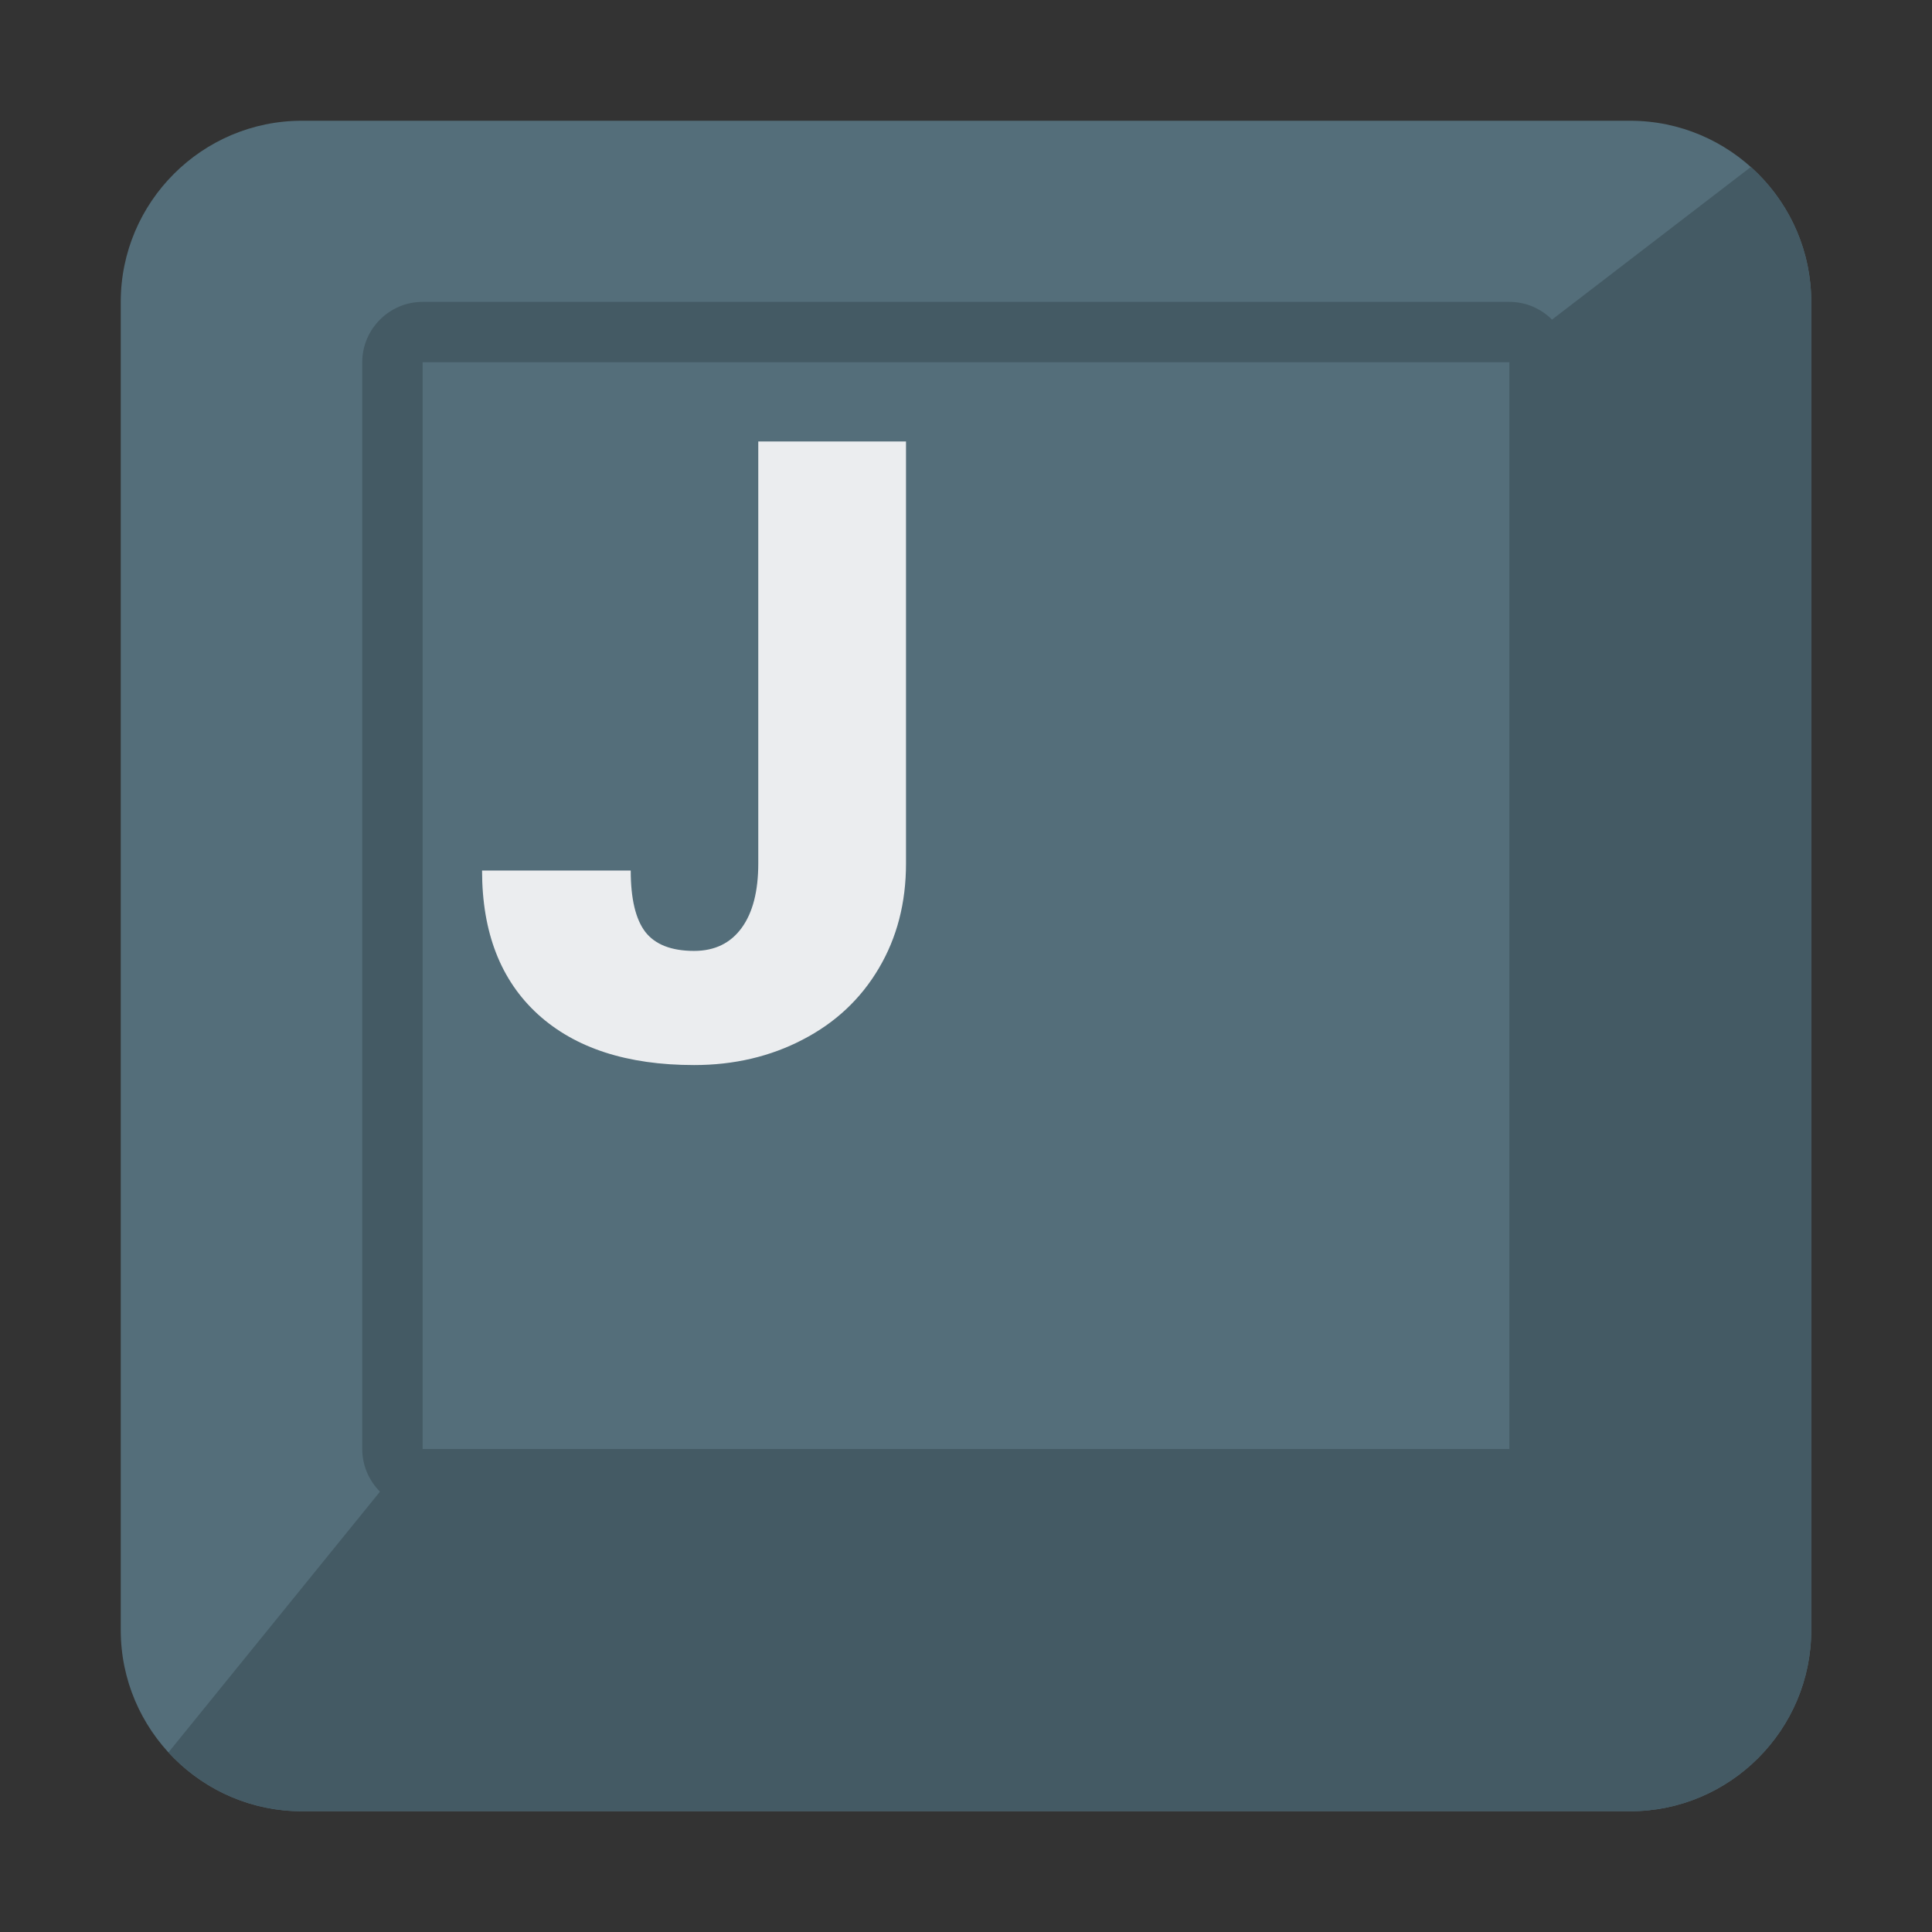
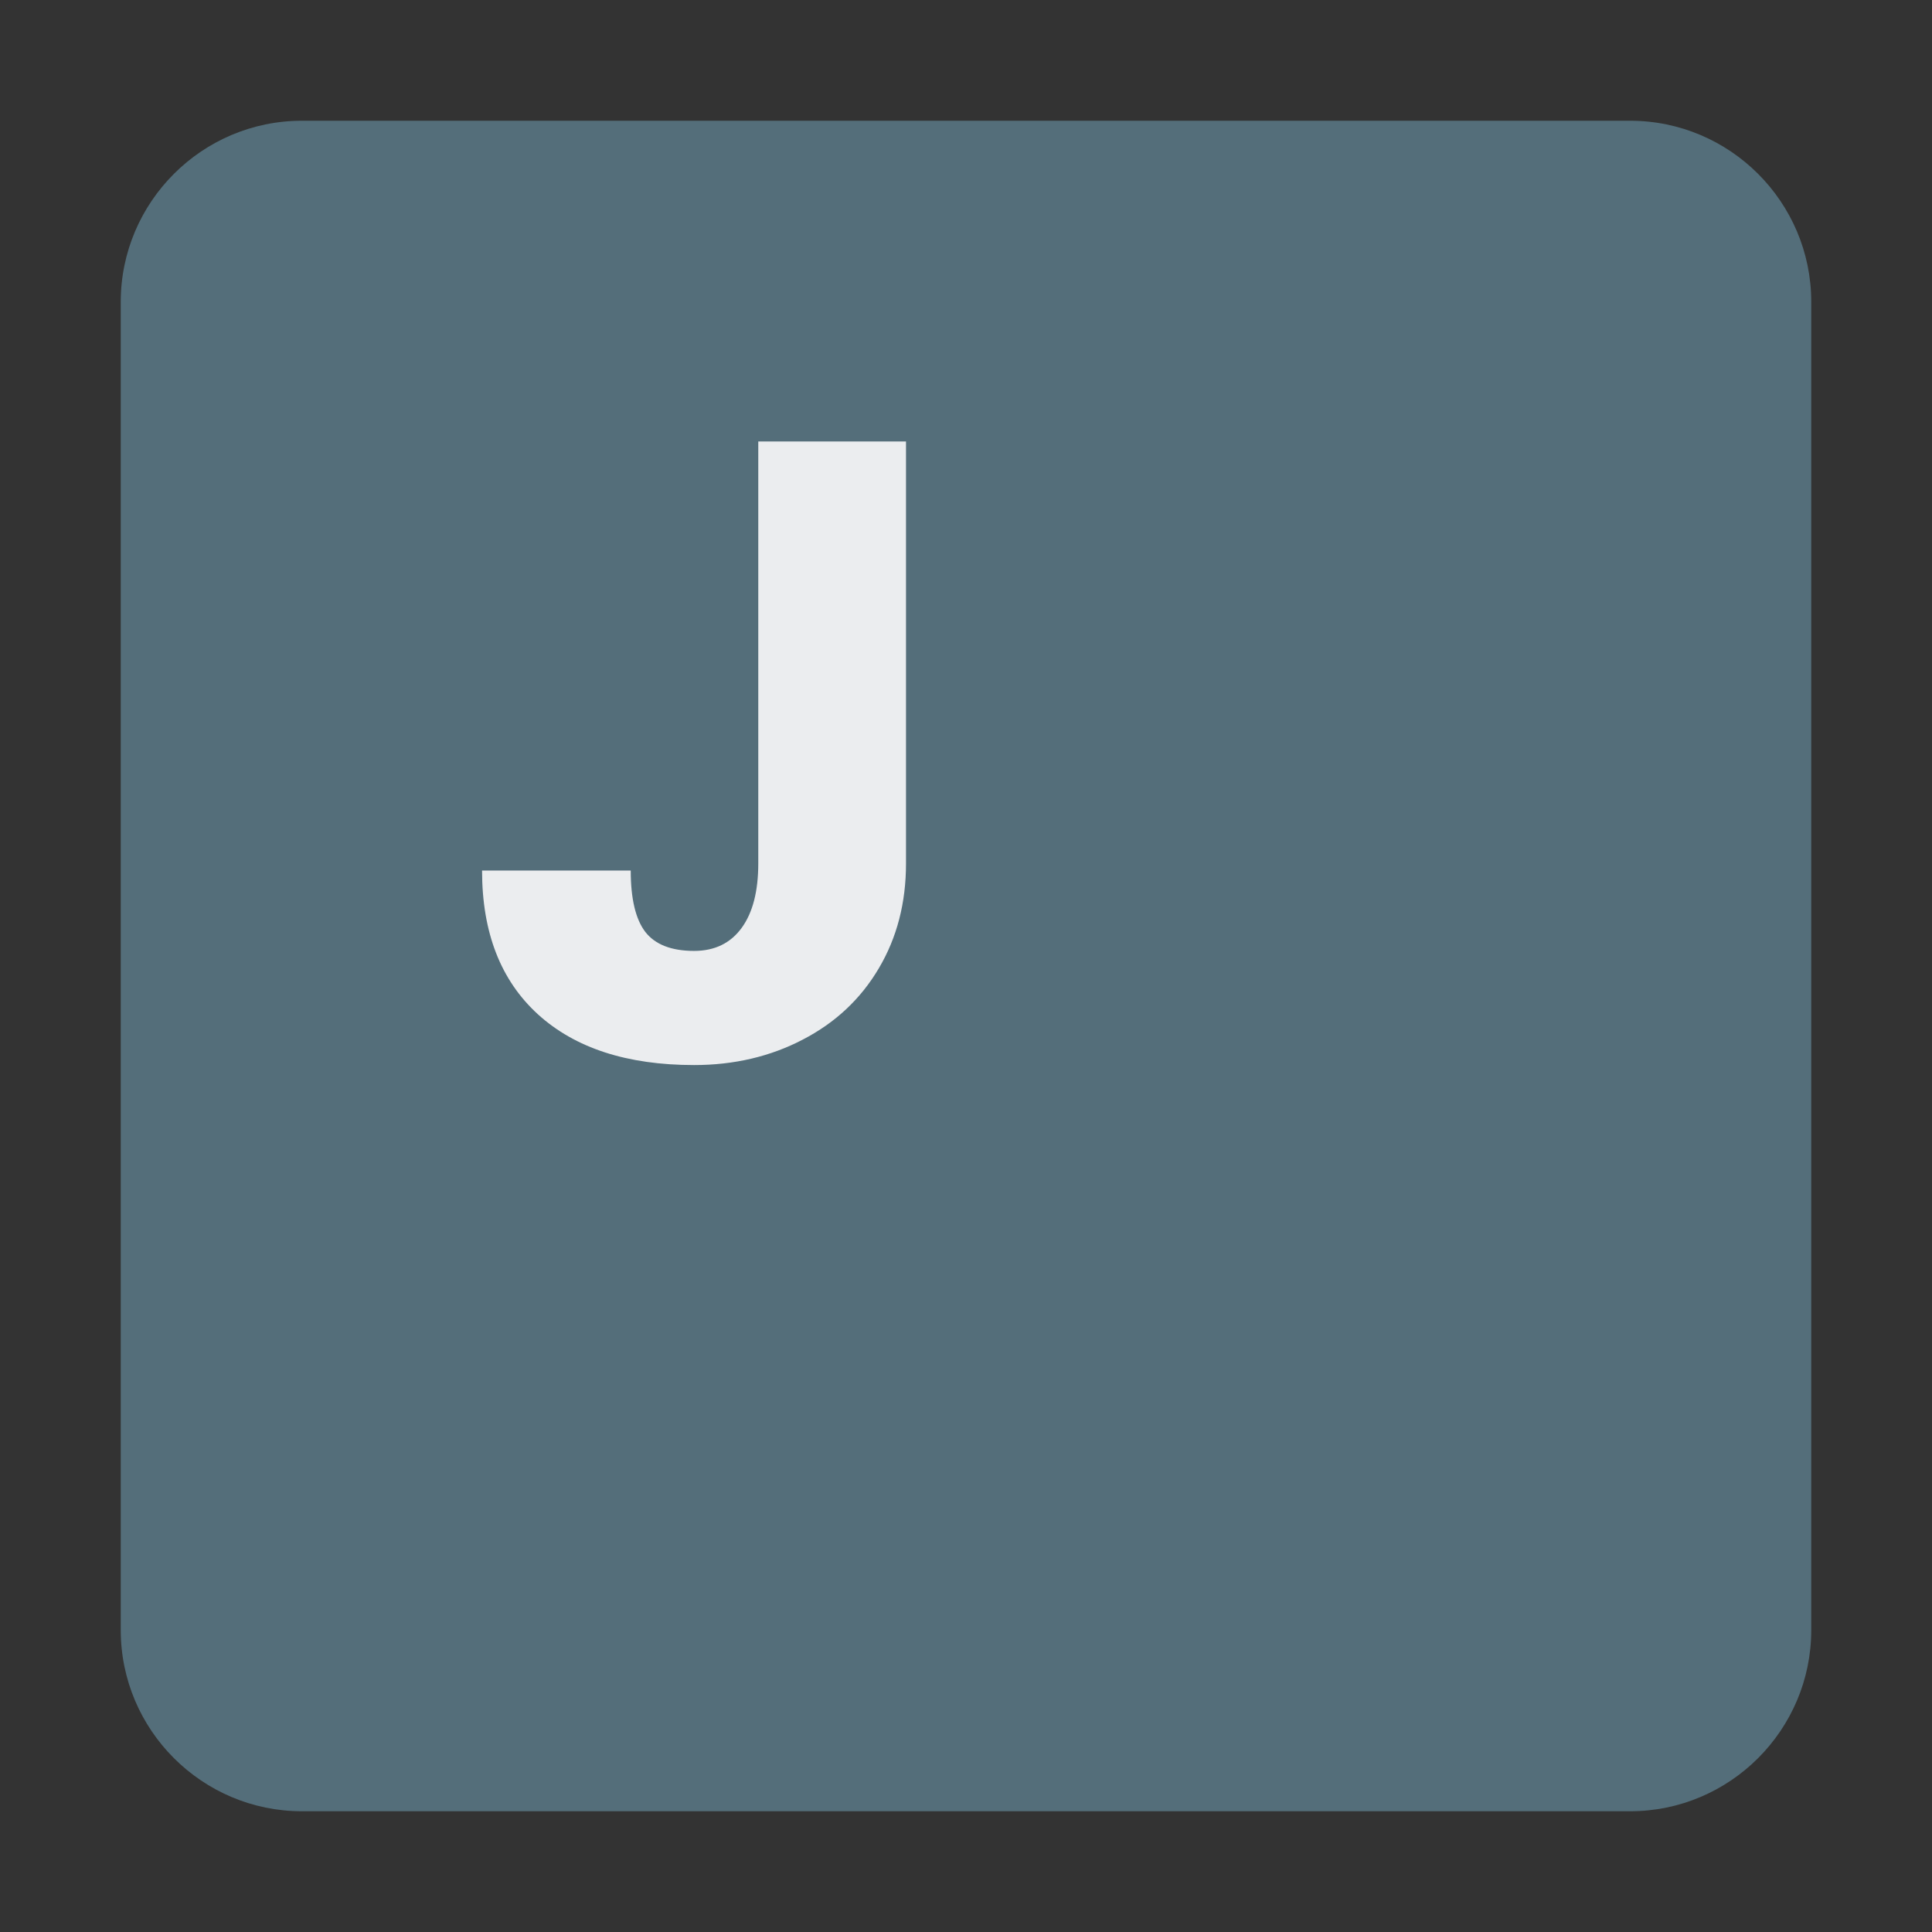
<svg xmlns="http://www.w3.org/2000/svg" version="1.1" viewBox="0 0 512 512">
  <rect x="0" y="0" width="512" height="512" fill="#333333" stroke="none" />
  <g>
    <path d="M80,32l352,0c26.45,0 48,21.55 48,48l0,352c0,26.45 -21.55,48 -48,48l-352,0c-26.45,0 -48,-21.55 -48,-48l0,-352c0,-26.45 21.55,-48 48,-48z" fill="#546e7a" />
-     <path d="M464,44.25c9.8,8.8 16,21.6 16,35.75l0,352c0,26.45 -21.55,48 -48,48l-352,0c-13.95,0 -26.55,-6 -35.35,-15.6l56.05,-69.1c-2.9,-2.9 -4.7,-6.9 -4.7,-11.3l0,-288c0,-8.8 7.2,-16 16,-16l288,0c4.4,0 8.4,1.8 11.3,4.7z" fill="#445a64" />
-     <polygon points="112,96 112,96 112,384 112,384 400,384 400,384 400,96 400,96" fill="#546e7a" />
    <path d="M200.95,117l39.15,0l0,111.85c0,10.4 -2.4,19.65 -7.2,27.75c-4.8,8.15 -11.55,14.45 -20.15,18.9c-8.6,4.5 -18.25,6.75 -28.8,6.75c-17.8,0 -31.55,-4.5 -41.4,-13.45c-9.85,-9 -14.8,-21.65 -14.8,-38.1l39.4,0c0,7.5 1.3,12.9 3.85,16.25c2.6,3.35 6.9,5.05 12.95,5.05c5.45,0 9.65,-2.05 12.6,-6.1c2.95,-4.05 4.4,-9.75 4.4,-17.1z" fill="#ebedef" />
  </g>
</svg>